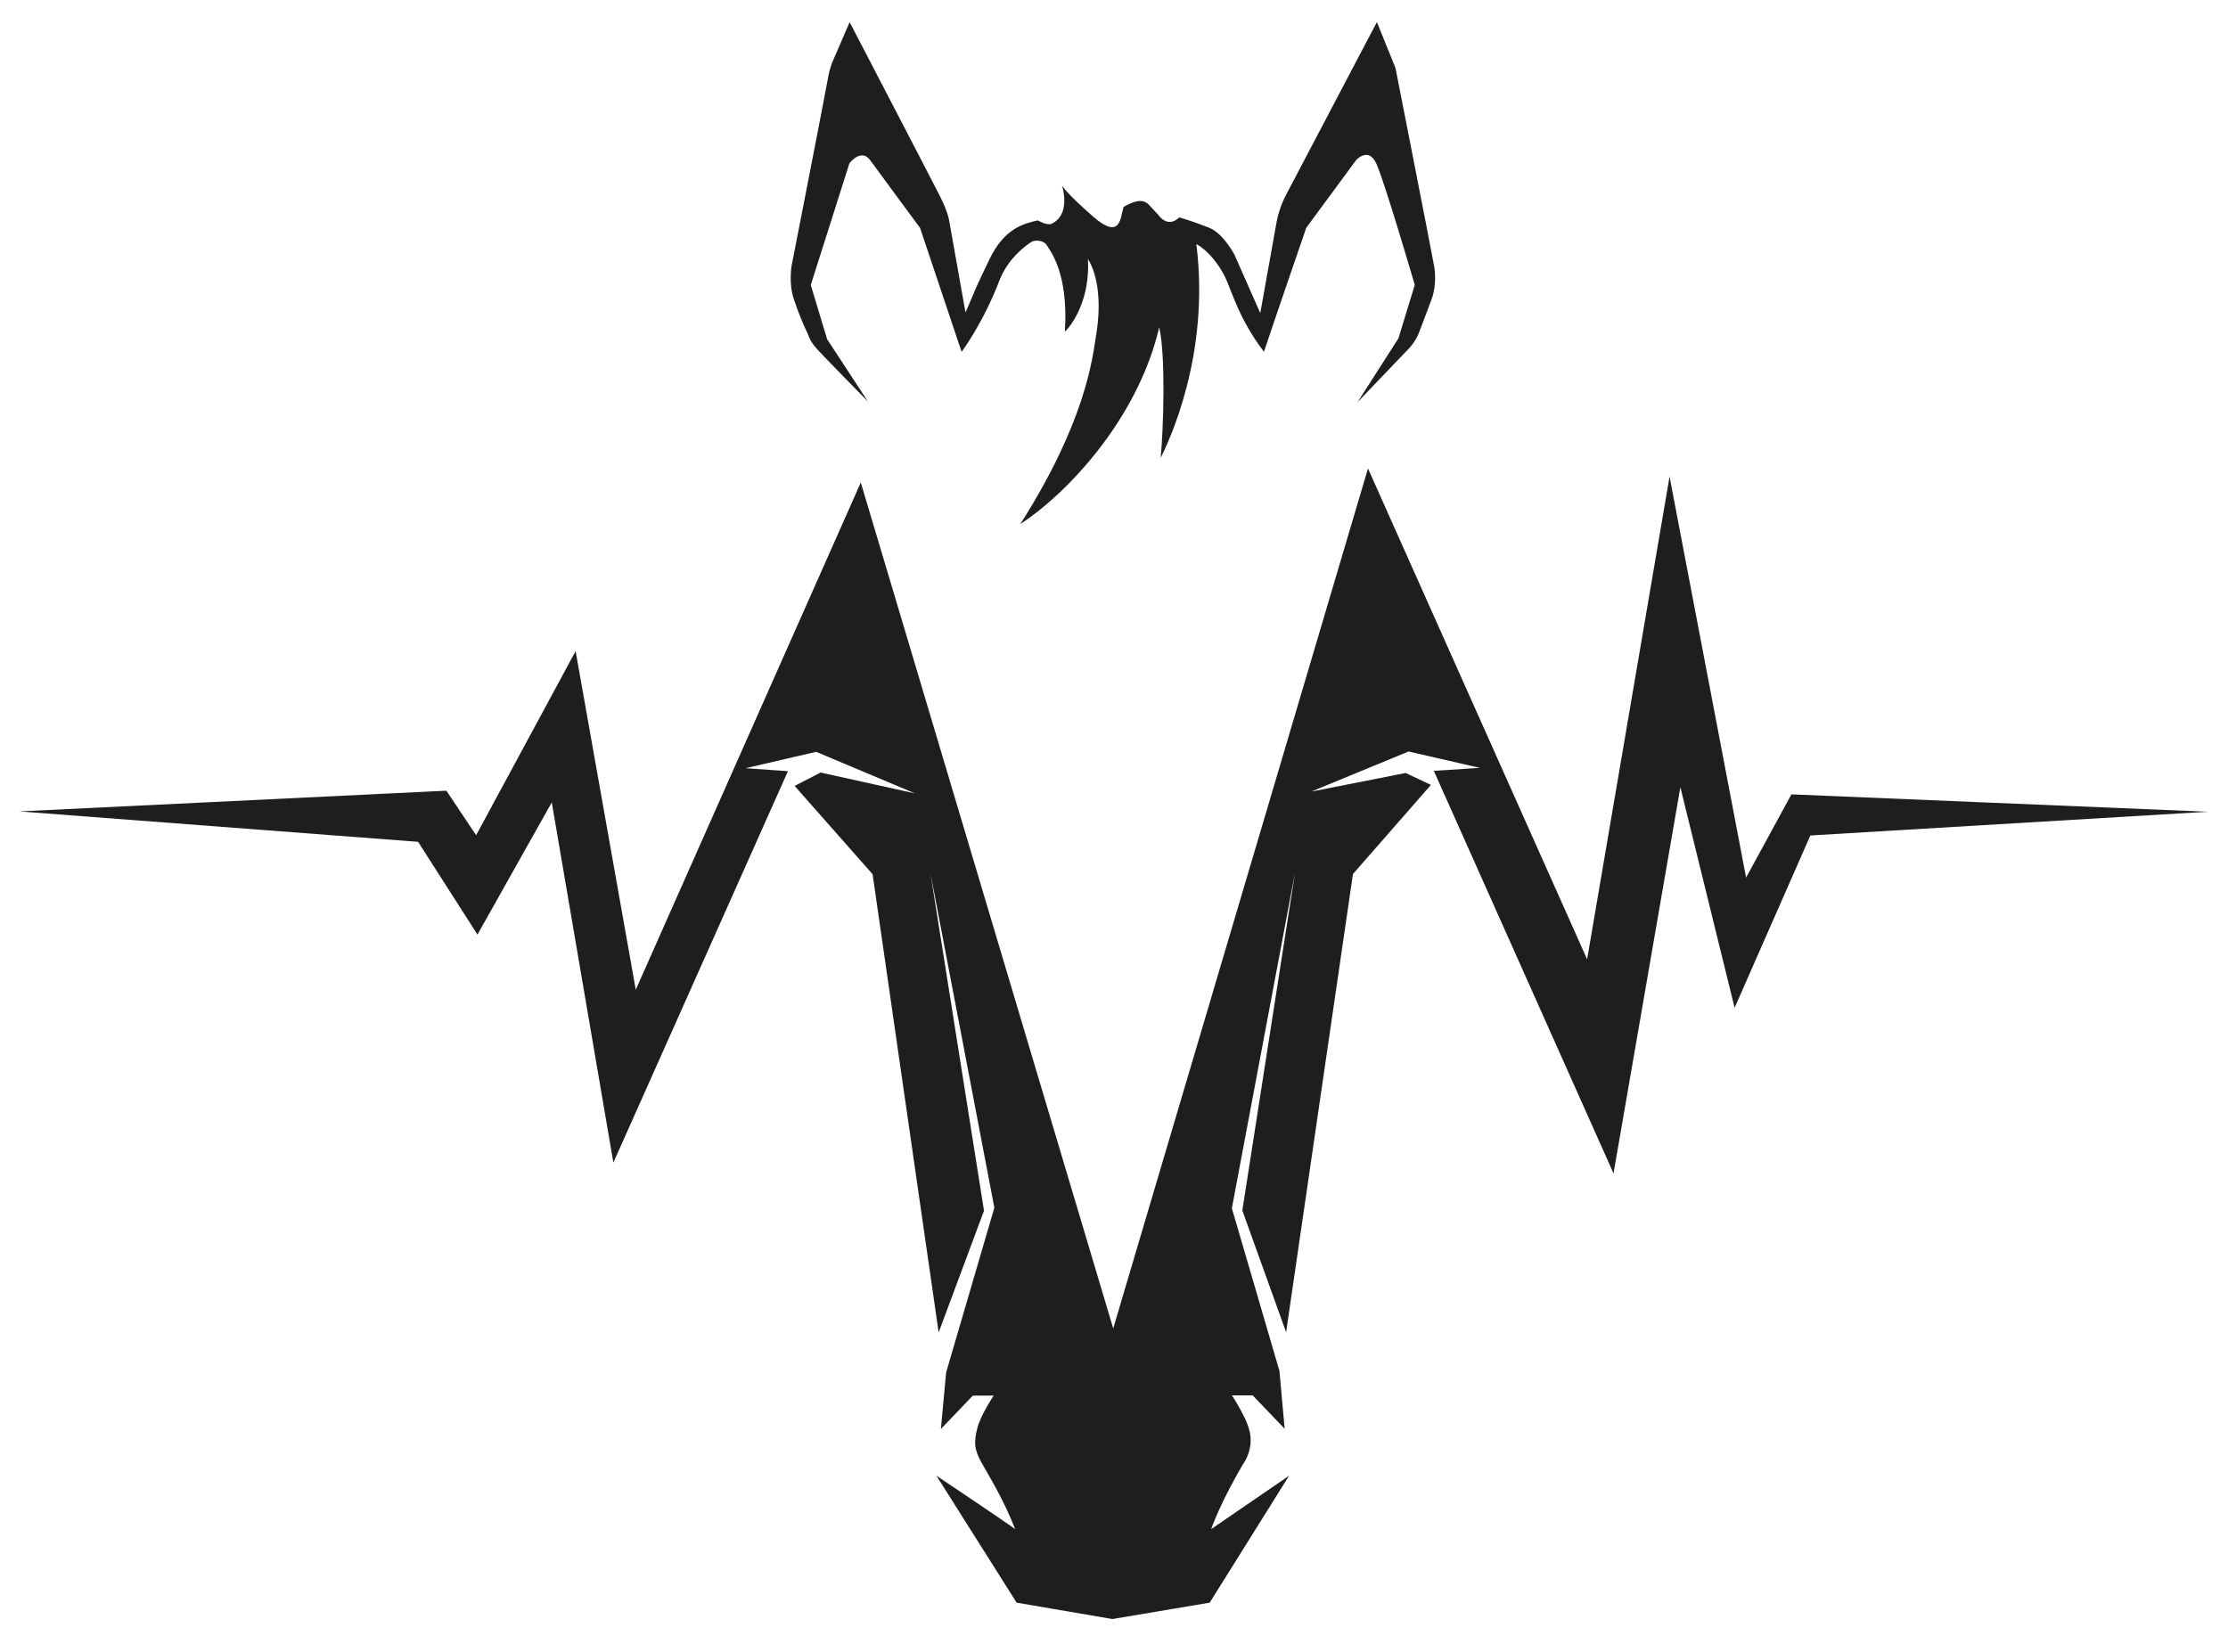
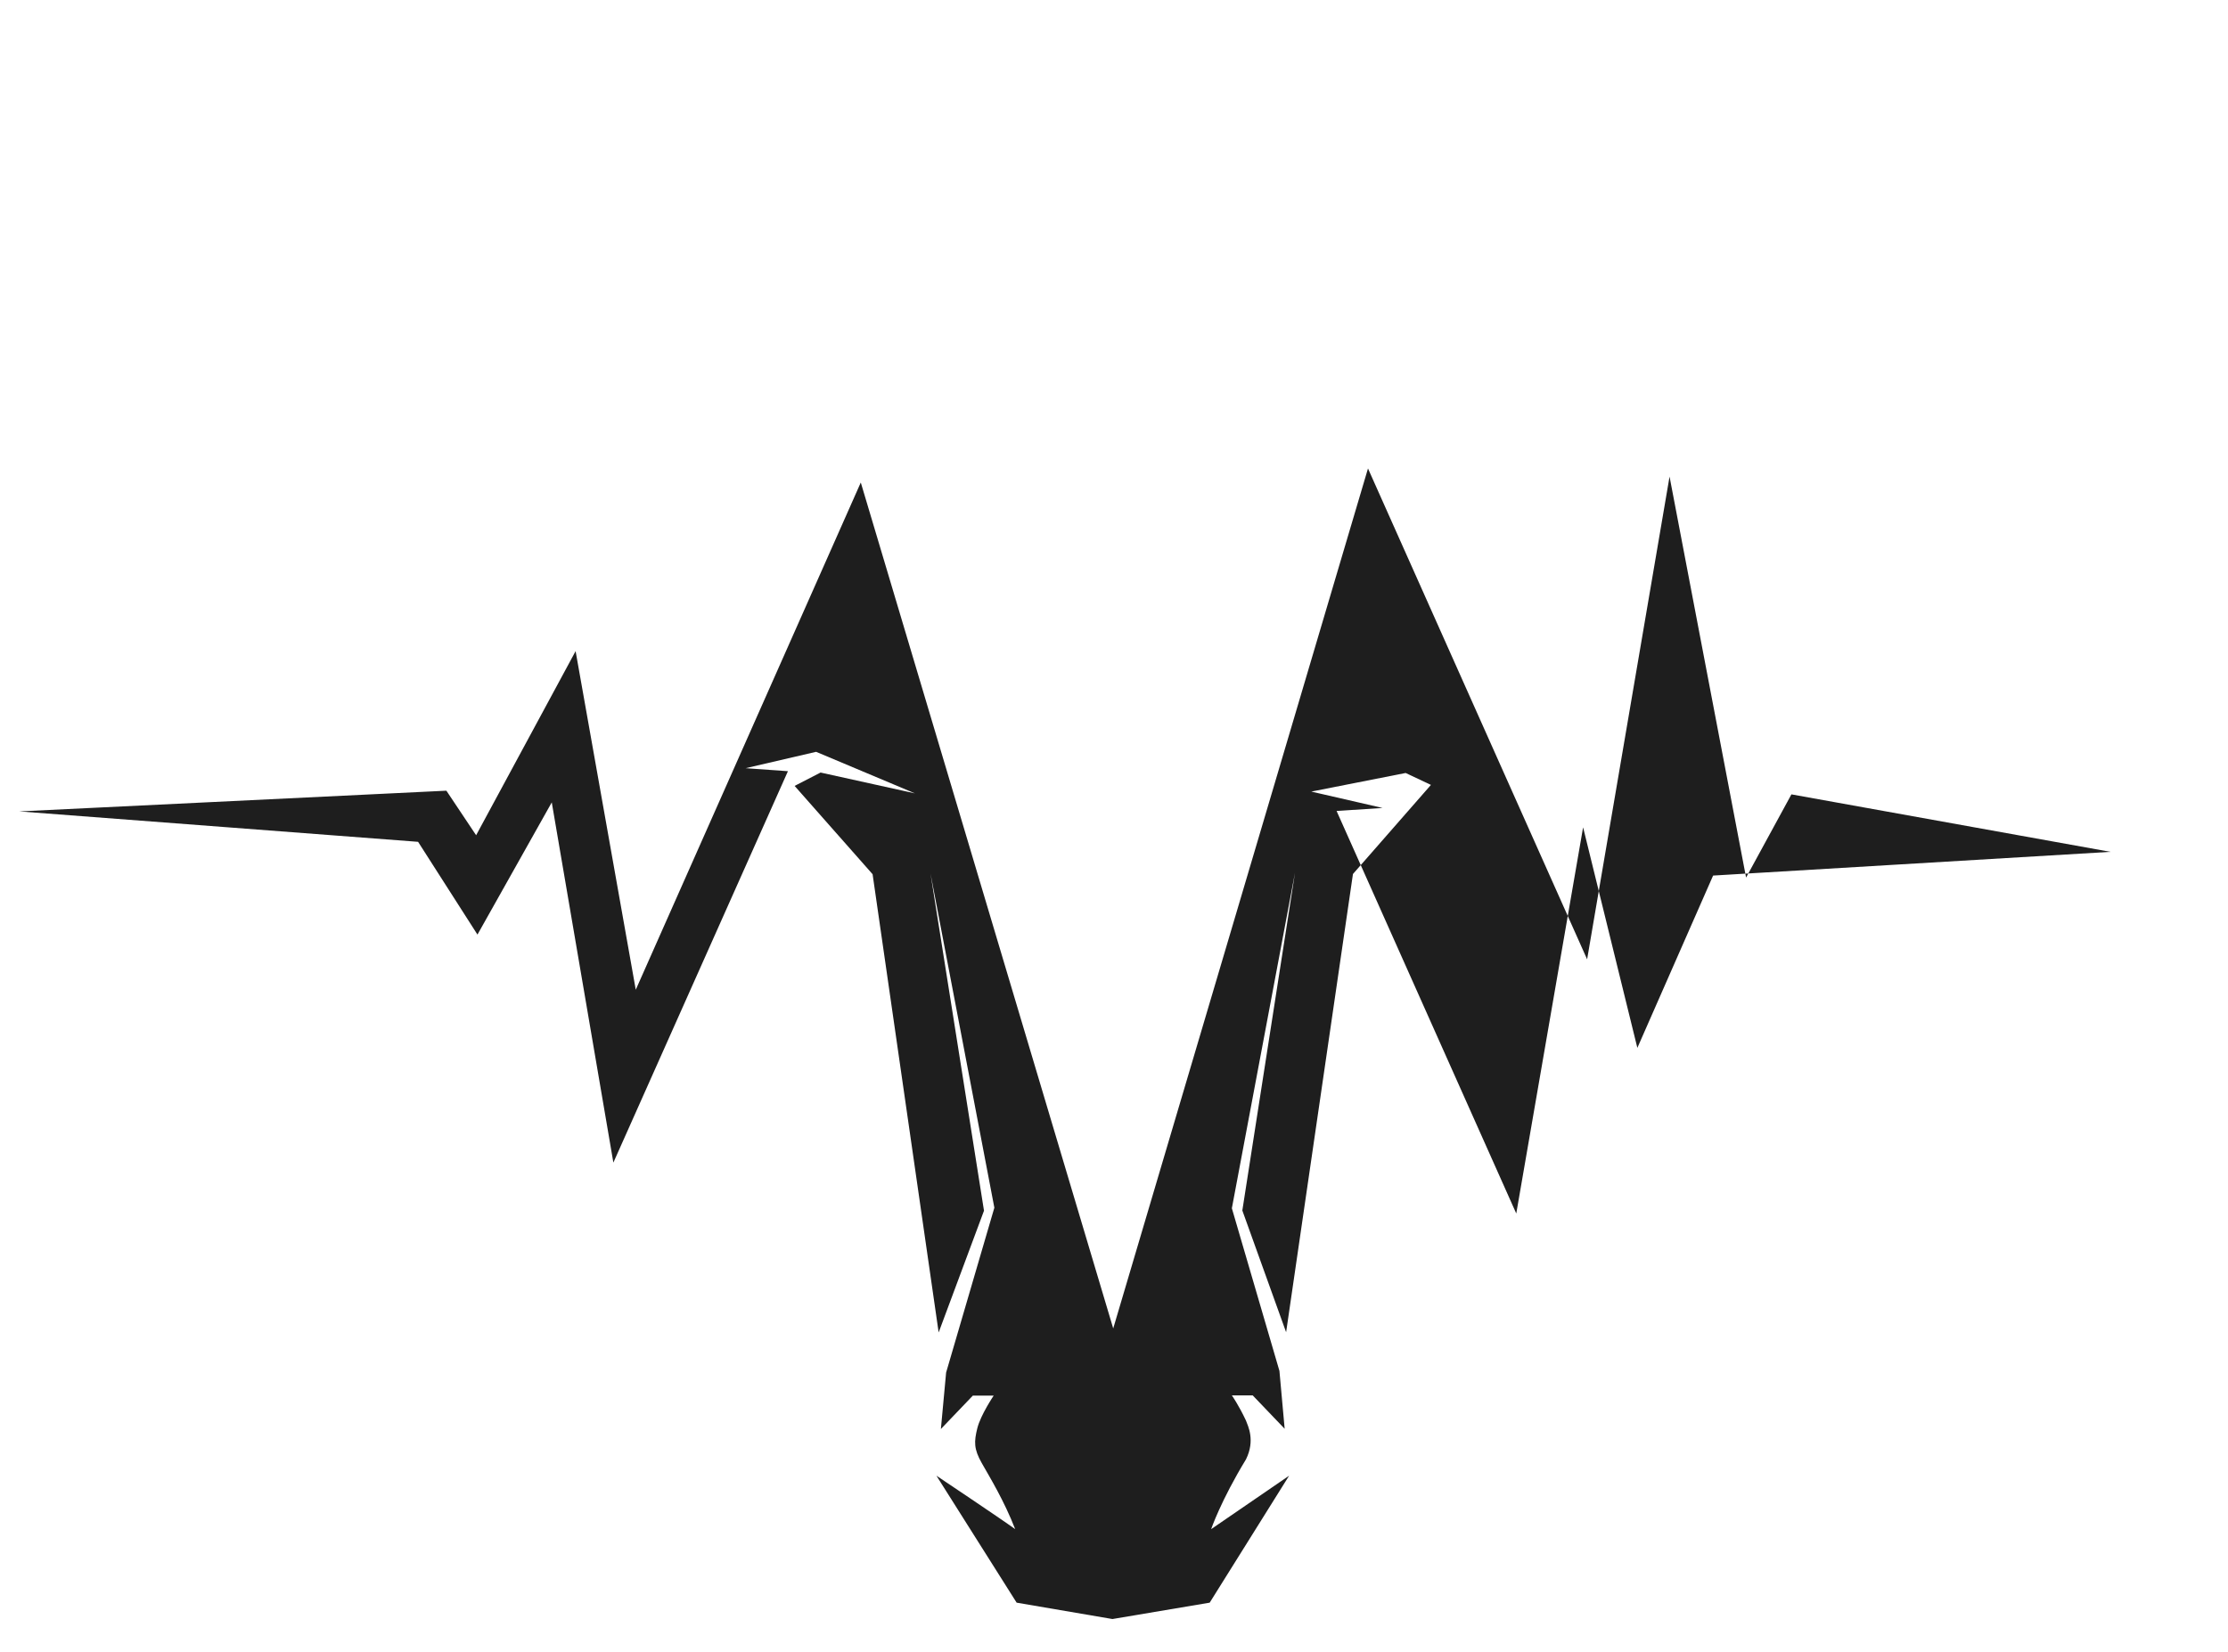
<svg xmlns="http://www.w3.org/2000/svg" version="1.1" id="Layer_1" x="0px" y="0px" viewBox="0 0 2000 1483.3" style="enable-background:new 0 0 2000 1483.3;" xml:space="preserve">
  <style type="text/css">
	.st0{fill-rule:evenodd;clip-rule:evenodd;fill:#1E1E1E;}
</style>
  <g id="horse_head_x2F_sound_waves">
    <g>
-       <path class="st0" d="M1608.1,713.2l-40.7,74.7l-68.7-360l-74,433.4l-196.7-440.7l-228.7,772.1L772.7,433.2l-202,455.4l-54-304    l-89.3,165.3l-26.7-40L17.3,728.5l358,27.3l53.3,83.3l66.7-118.7l55.3,323.4l156.7-351.4l-38-2.7l63.3-14.7l88.7,37.3l-84.7-18.7    l-23.3,12l70,79.3l59.3,411.4l40.7-109.3l-48-302.7l57.3,300l-43.3,148l-4.7,50.7l28.7-30h18.7c0,0-11.7,17.3-14.7,29.3    c-3,12.1-3.2,18.6,4,31.3c7.2,12.7,20,33.6,30,59.3c-13.1-9.5-70.7-48-70.7-48l72,114l86,14.7l87.3-14.7l71.3-114l-70,48    c0,0,8.7-25.6,31.3-62.7c8.4-17.1,1.8-29.8,0-34.7c-6.5-13.9-12.7-22.7-12.7-22.7h18.7l28.7,30l-4.7-52l-42.7-146l56.7-301.4    l-47.3,303.4l39.3,109.3l60-411.4l70-80l-22.7-10.7l-84.7,16.7l87.3-36l64,14.7l-41.3,2.7l161.3,361.4l60-346.7l48.7,198l68-154.7    l356.7-21.3L1608.1,713.2z" />
+       <path class="st0" d="M1608.1,713.2l-40.7,74.7l-68.7-360l-74,433.4l-196.7-440.7l-228.7,772.1L772.7,433.2l-202,455.4l-54-304    l-89.3,165.3l-26.7-40L17.3,728.5l358,27.3l53.3,83.3l66.7-118.7l55.3,323.4l156.7-351.4l-38-2.7l63.3-14.7l88.7,37.3l-84.7-18.7    l-23.3,12l70,79.3l59.3,411.4l40.7-109.3l-48-302.7l57.3,300l-43.3,148l-4.7,50.7l28.7-30h18.7c0,0-11.7,17.3-14.7,29.3    c-3,12.1-3.2,18.6,4,31.3c7.2,12.7,20,33.6,30,59.3c-13.1-9.5-70.7-48-70.7-48l72,114l86,14.7l87.3-14.7l71.3-114l-70,48    c0,0,8.7-25.6,31.3-62.7c8.4-17.1,1.8-29.8,0-34.7c-6.5-13.9-12.7-22.7-12.7-22.7h18.7l28.7,30l-4.7-52l-42.7-146l56.7-301.4    l-47.3,303.4l39.3,109.3l60-411.4l70-80l-22.7-10.7l-84.7,16.7l64,14.7l-41.3,2.7l161.3,361.4l60-346.7l48.7,198l68-154.7    l356.7-21.3L1608.1,713.2z" />
    </g>
  </g>
  <g id="horse_top_head">
    <g>
-       <path class="st0" d="M1287.4,239.1c-2.6-14.6-34.7-178-34.7-178l-16.7-41.3l-82,156c0,0-5.6,10.3-8,23.3c-2.4,13-14.7,82-14.7,82    l-23.3-52.7c0,0-9.9-18.9-22.7-24c-12.8-5.1-26.7-9.3-26.7-9.3s-9.4,10.9-19.3-2.7c-2.7-3-3-3.3-8.7-9.3c-2.4-2.1-7.6-5.8-22,2.7    c-3,9.1-2.2,30.5-27.3,8.7c-25.1-21.9-28-28-28-28s8.9,26.4-10,34.7c-6.1,0.4-8.2-2-12-3.3c-12.5,3-29.7,6.9-43.3,35.3    c-13.7,28.5-13.3,28.7-13.3,28.7l-8,18.7l-14.7-82.7c0,0-0.9-7.2-8-21.3c-7.1-14.1-81.3-156.7-81.3-156.7l-14.7,34    c0,0-3,5.9-4.7,16c-1.7,10.1-32.7,168.7-32.7,168.7s-2.8,15.8,2,30c4.8,14.2,8.4,22.4,12,30c2.8,7.5,4.8,10.3,9.3,15.3    c4.5,5.1,45.3,46.7,45.3,46.7l-36.7-56l-14.7-48.7l34.7-109.3c0,0,10.5-14,18.7-2.7c8.2,11.3,44.7,60.7,44.7,60.7l37.3,111.3    c0,0,19.6-26,34.7-66c8.5-19.8,24.5-30.5,28-32.7c3.5-2.2,11.4-1.4,14,3.3c2.6,4.7,19.4,24.1,16,77.3c7.9-7.6,22.7-30.6,20.7-65.3    c9.1,14.7,12.2,39.7,7.3,68.7c-3.3,21.1-9.5,77.4-68,169.3c39.8-25.7,105-92.5,124.7-176.7c5.9,26.1,3.8,90.9,1.3,117.3    c6.6-13.4,44.7-91.7,32-192c11.3,6.4,20.6,18.9,26,30c5.4,11.1,12,37,34.7,66.7c14.7-43.8,38-111.3,38-111.3l44.7-60.7    c0,0,10.9-12.3,18,2.7c7.1,14.9,34.7,109.3,34.7,109.3l-14.7,48l-36.7,57.3l44-46c0,0,7.3-6.4,11.3-16.7c4-10.3,12-32,12-32    S1290,253.7,1287.4,239.1z" />
-     </g>
+       </g>
  </g>
</svg>